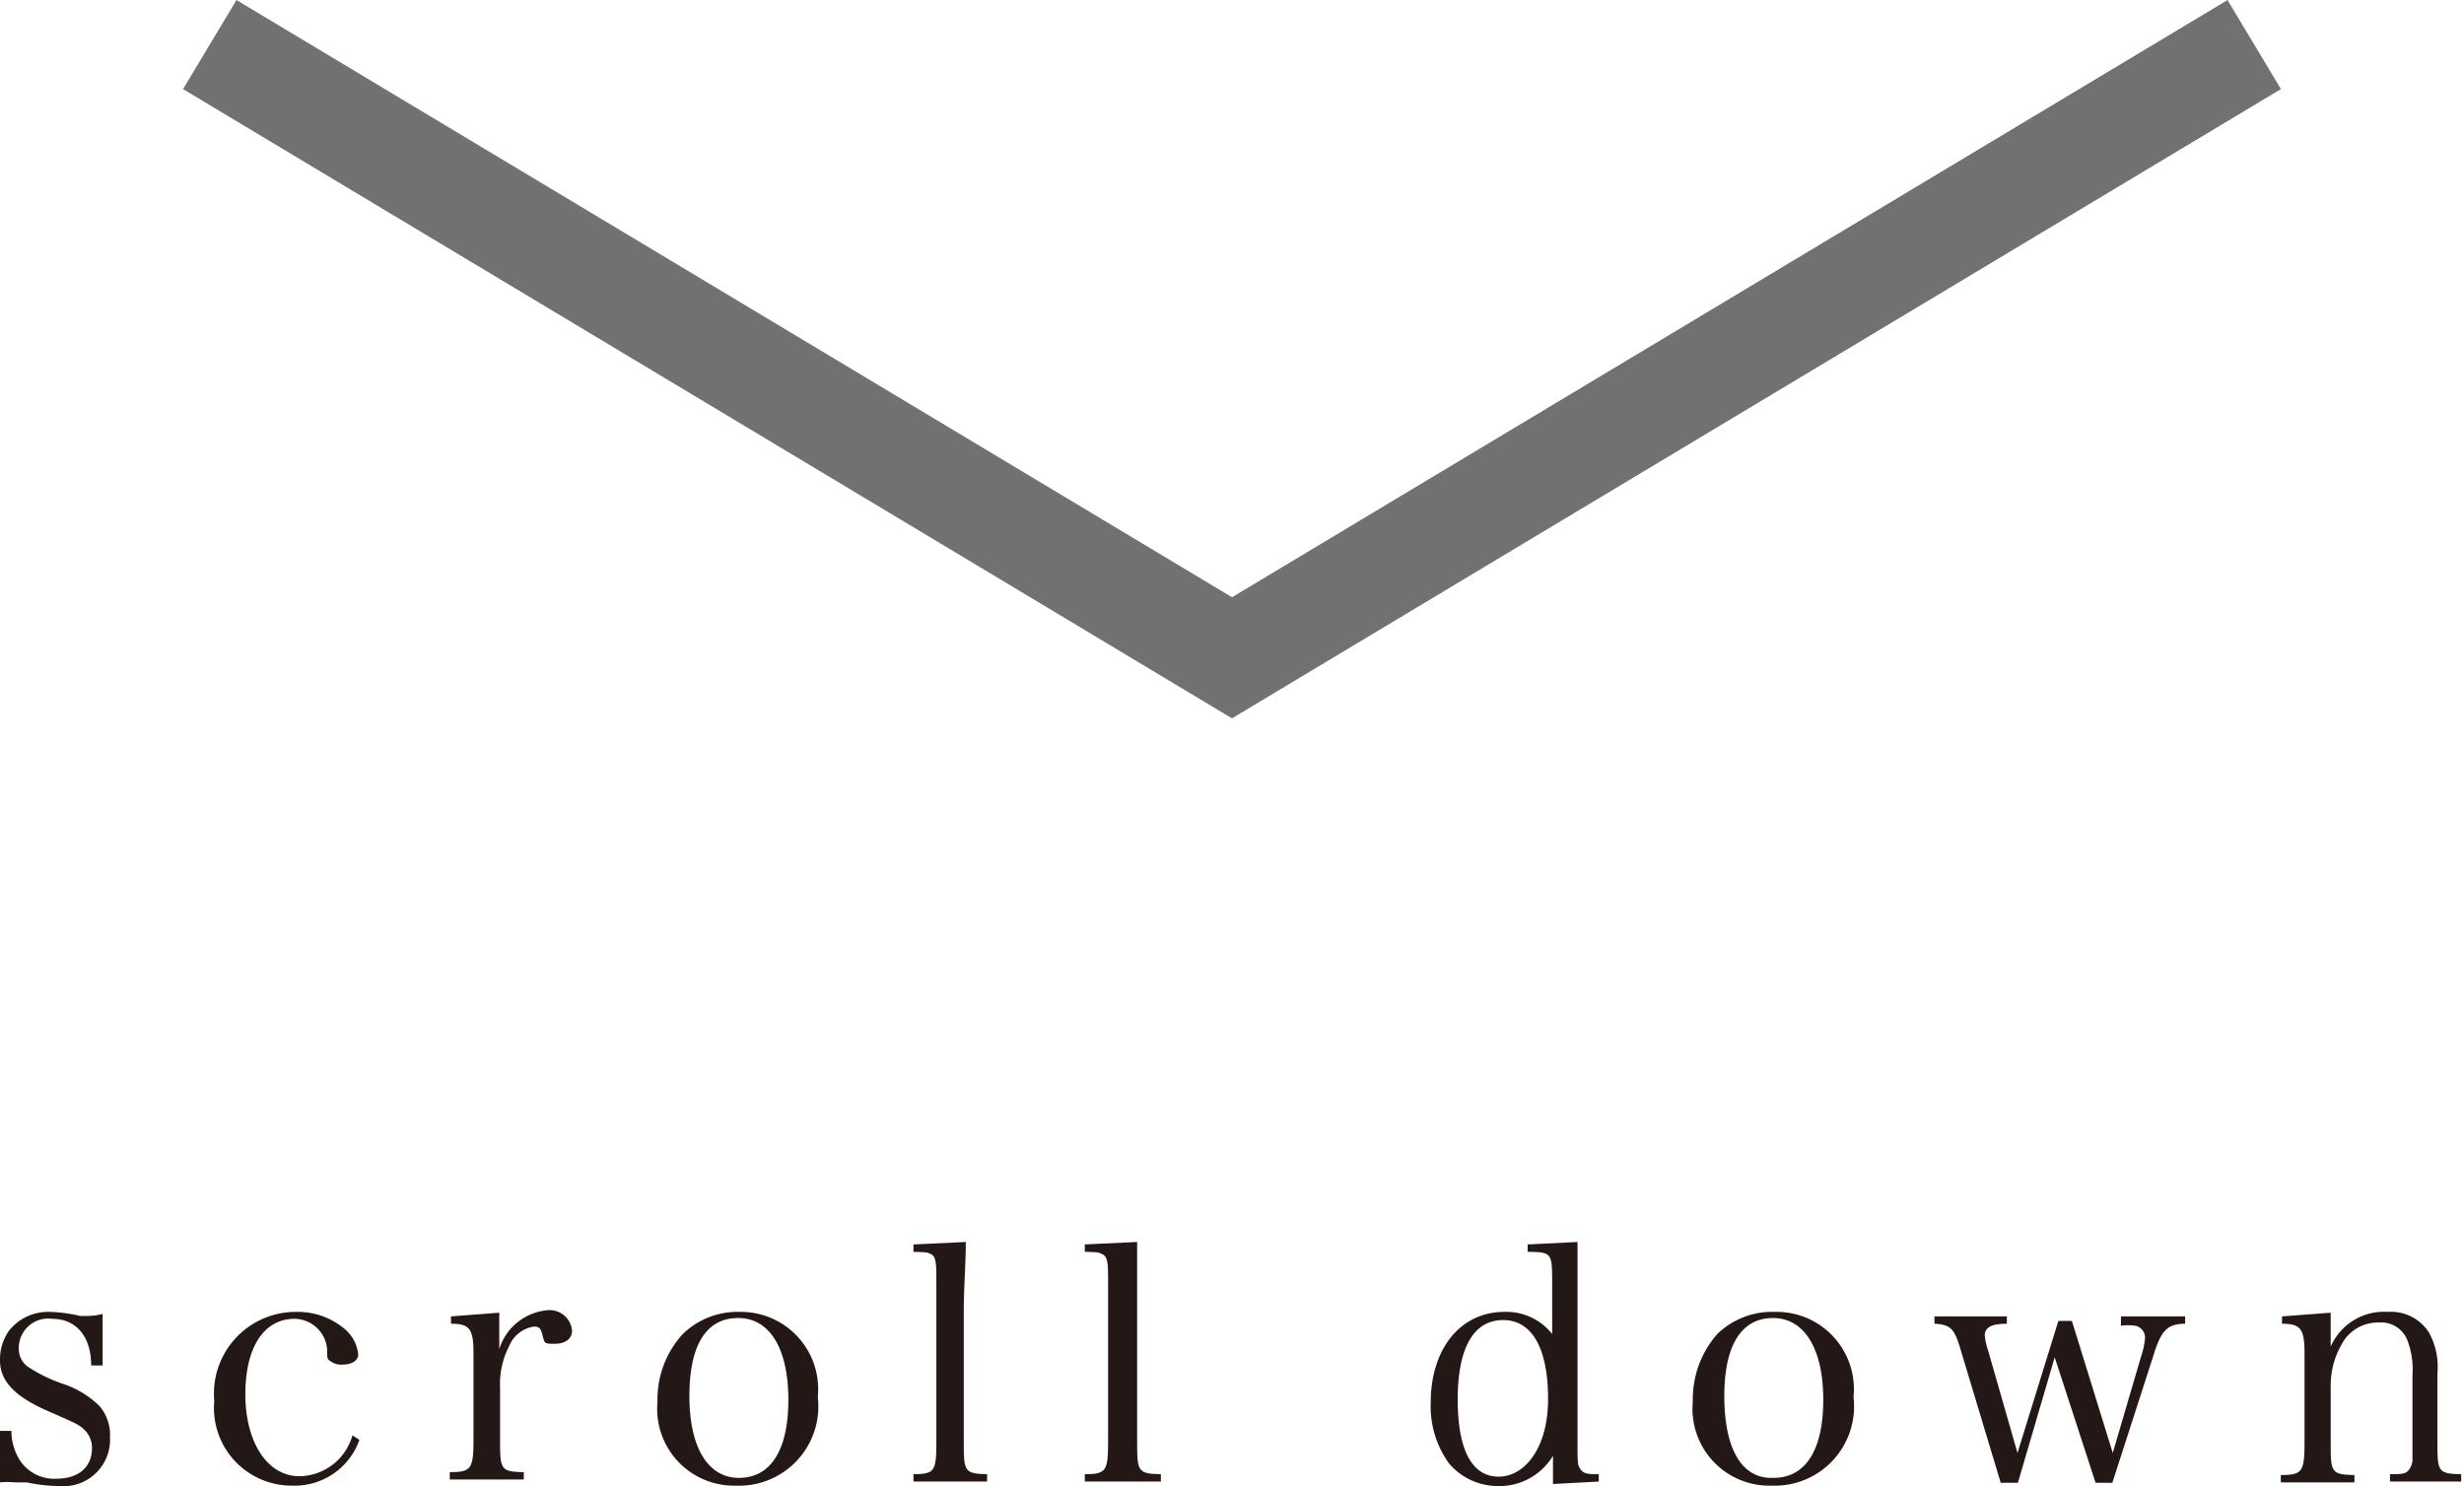
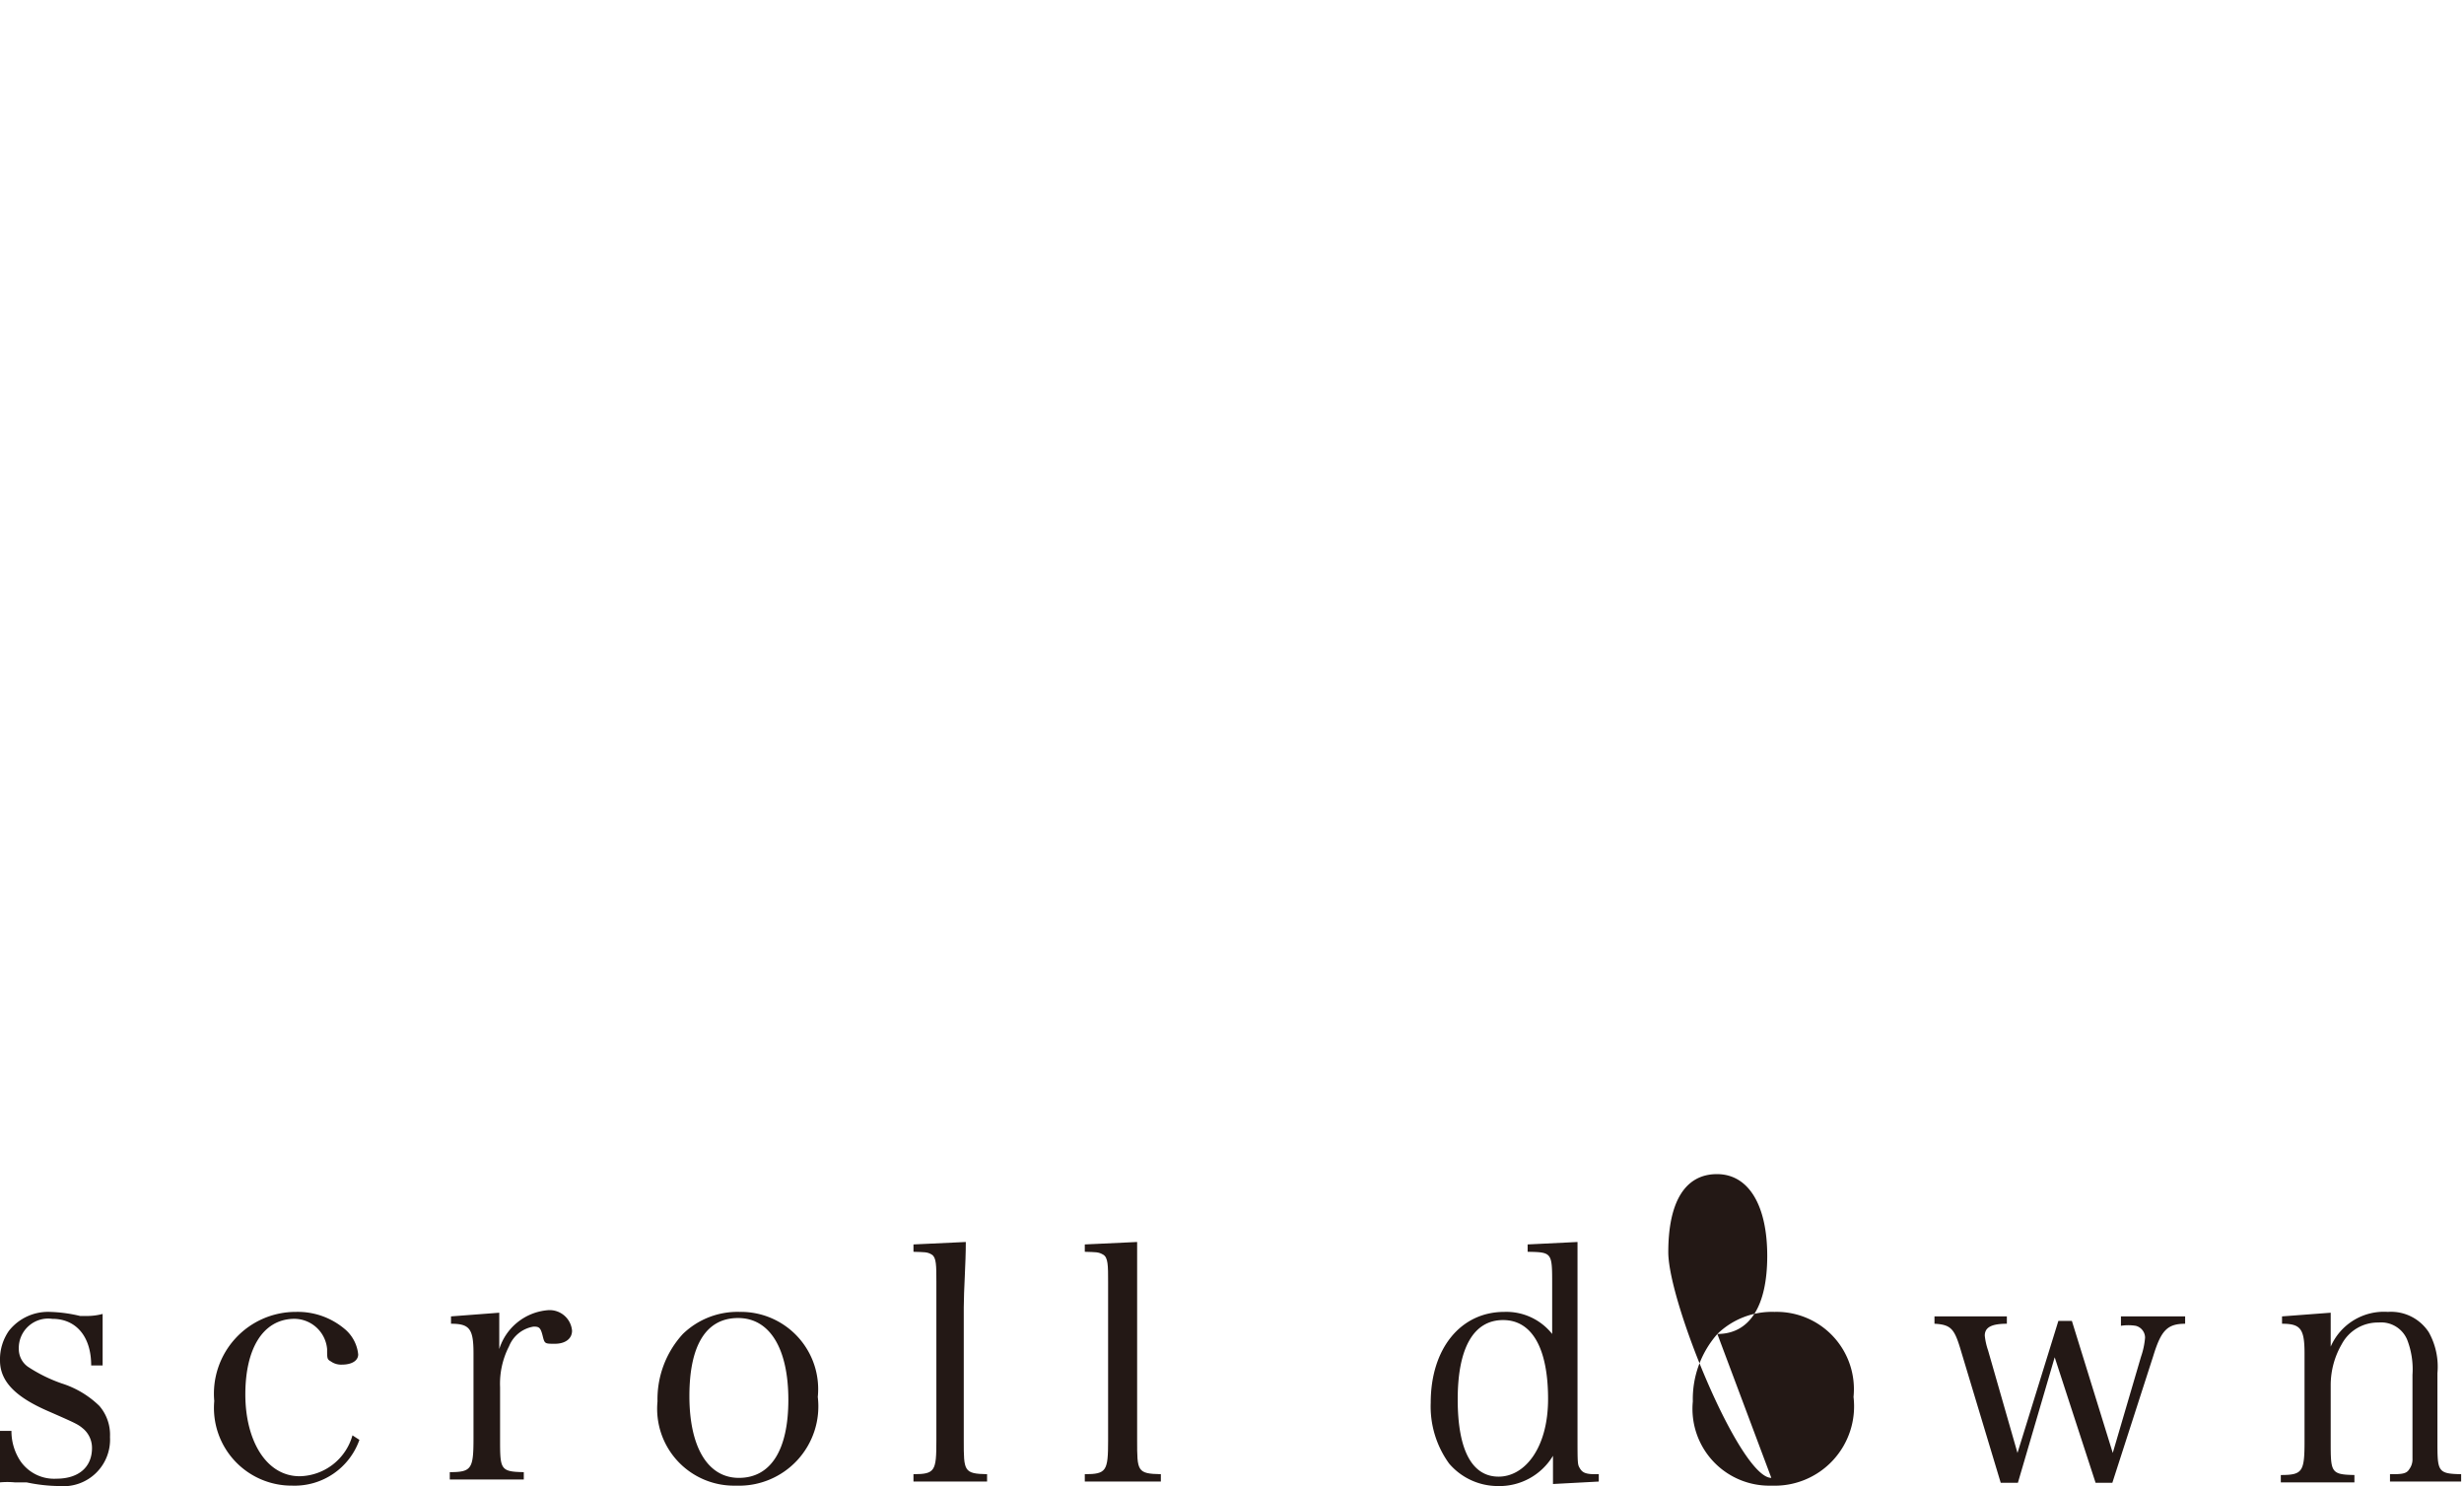
<svg xmlns="http://www.w3.org/2000/svg" viewBox="0 0 60.26 36.35">
  <defs>
    <style>.cls-1{fill:none;stroke:#727171;stroke-miterlimit:10;stroke-width:2.54px;}.cls-2{fill:#231815;}</style>
  </defs>
  <title>scroll-down</title>
  <g id="レイヤー_2" data-name="レイヤー 2">
    <g id="レイヤー_1-2" data-name="レイヤー 1">
-       <polyline class="cls-1" points="5.13 1.09 30.13 16.09 55.13 1.09" />
      <path class="cls-2" d="M0,35H.28a1.32,1.32,0,0,0,.22.74,1,1,0,0,0,.88.43c.54,0,.87-.28.87-.75a.62.62,0,0,0-.2-.46c-.14-.12-.16-.13-.89-.45S0,33.82,0,33.28a1.22,1.22,0,0,1,.22-.73,1.22,1.22,0,0,1,1-.46,3.54,3.54,0,0,1,.74.1h.17a1.47,1.47,0,0,0,.38-.05l0,1.26H2.23c0-.71-.37-1.14-.95-1.14A.72.72,0,0,0,.46,33a.53.53,0,0,0,.22.43,3.71,3.71,0,0,0,.83.41,2.32,2.32,0,0,1,.92.55,1.08,1.08,0,0,1,.26.76,1.14,1.14,0,0,1-1.24,1.2,4,4,0,0,1-.8-.09l-.29,0a1.94,1.94,0,0,0-.36,0Z" />
      <path class="cls-2" d="M8.79,35.22a1.68,1.68,0,0,1-1.64,1.12,1.9,1.9,0,0,1-1.91-2.07,2,2,0,0,1,2-2.18,1.78,1.78,0,0,1,1.18.41.93.93,0,0,1,.34.63c0,.15-.15.25-.4.25a.43.43,0,0,1-.27-.08C8,33.25,8,33.23,8,33a.81.81,0,0,0-.84-.74C6.42,32.29,6,33,6,34.11s.5,2,1.33,2a1.37,1.37,0,0,0,1.29-1Z" />
      <path class="cls-2" d="M12.21,32.11c0,.4,0,.51,0,.68V33a1.36,1.36,0,0,1,1.17-.95.55.55,0,0,1,.61.5c0,.2-.17.32-.42.32s-.25,0-.3-.2-.09-.22-.22-.22a.78.78,0,0,0-.6.48,2,2,0,0,0-.22,1v1.26c0,.75,0,.81.58.82v.18H11v-.18c.53,0,.58-.08.58-.82V33.1c0-.6-.1-.72-.55-.72V32.2Z" />
      <path class="cls-2" d="M16.7,32.63a1.92,1.92,0,0,1,1.39-.54A1.89,1.89,0,0,1,20,34.17a1.94,1.94,0,0,1-2,2.17,1.88,1.88,0,0,1-1.92-2.06A2.36,2.36,0,0,1,16.7,32.63Zm1.37,3.52c.78,0,1.21-.68,1.21-1.91s-.44-2-1.23-2-1.19.68-1.19,1.91S17.3,36.15,18.07,36.15Z" />
      <path class="cls-2" d="M22.34,36.06c.53,0,.56-.08.56-.82V31.35c0-.39,0-.59-.11-.66s-.18-.06-.45-.07v-.18l1.28-.06c0,.53-.05,1.18-.05,1.6v3.26c0,.74,0,.81.57.82v.18h-1.8Z" />
      <path class="cls-2" d="M26.53,36.06c.53,0,.57-.08.57-.82V31.35c0-.39,0-.59-.12-.66s-.18-.06-.45-.07v-.18l1.28-.06c0,.53,0,1.18,0,1.6v3.26c0,.74,0,.81.58.82v.18H26.53Z" />
      <path class="cls-2" d="M38.58,30.38c0,.51,0,1,0,1.59v3.1c0,.75,0,.75.06.85s.14.14.37.14h.09v.18l-1.12.06,0-.69a1.53,1.53,0,0,1-1.36.74,1.57,1.57,0,0,1-1.18-.55,2.38,2.38,0,0,1-.45-1.49c0-1.32.73-2.22,1.8-2.22a1.43,1.43,0,0,1,1.17.54V31.42c0-.78,0-.79-.6-.8v-.18Zm-1.82,1.91c-.72,0-1.11.68-1.11,1.94s.36,1.89,1,1.89,1.21-.7,1.21-1.9S37.49,32.29,36.76,32.29Z" />
-       <path class="cls-2" d="M42,32.63a1.92,1.92,0,0,1,1.4-.54,1.89,1.89,0,0,1,1.93,2.08,1.94,1.94,0,0,1-2,2.17,1.88,1.88,0,0,1-1.93-2.06A2.41,2.41,0,0,1,42,32.63Zm1.37,3.52c.79,0,1.22-.68,1.22-1.91s-.45-2-1.23-2-1.19.68-1.19,1.91S42.56,36.15,43.32,36.15Z" />
+       <path class="cls-2" d="M42,32.63a1.92,1.92,0,0,1,1.4-.54,1.89,1.89,0,0,1,1.93,2.08,1.94,1.94,0,0,1-2,2.17,1.88,1.88,0,0,1-1.93-2.06A2.41,2.41,0,0,1,42,32.63Zc.79,0,1.22-.68,1.22-1.91s-.45-2-1.23-2-1.19.68-1.19,1.91S42.56,36.15,43.32,36.15Z" />
      <path class="cls-2" d="M49.35,36.27h-.42l-1-3.32c-.14-.45-.23-.55-.62-.57V32.2h1.77v.18c-.38,0-.54.09-.54.29a1.6,1.6,0,0,0,.08.36l.72,2.51,1-3.23h.33l1,3.23.69-2.35a1.89,1.89,0,0,0,.1-.47.3.3,0,0,0-.23-.29,1.15,1.15,0,0,0-.36,0V32.2h1.57v.18c-.44,0-.59.17-.78.79l-1,3.1h-.41l-1-3.07Z" />
      <path class="cls-2" d="M57,32.94a1.42,1.42,0,0,1,1.4-.85,1.1,1.1,0,0,1,1,.5,1.73,1.73,0,0,1,.21,1v1.65c0,.75,0,.81.58.82v.18H58.45v-.18c.26,0,.4,0,.47-.12a.4.4,0,0,0,.08-.26c0-.09,0-.38,0-.44V33.63a2,2,0,0,0-.13-.86.69.69,0,0,0-.7-.42,1,1,0,0,0-.9.53,2,2,0,0,0-.27,1v1.38c0,.75,0,.81.58.82v.18H55.78v-.18c.53,0,.58-.08.58-.82V33.1c0-.6-.1-.72-.55-.72V32.2L57,32.11Z" />
    </g>
  </g>
</svg>